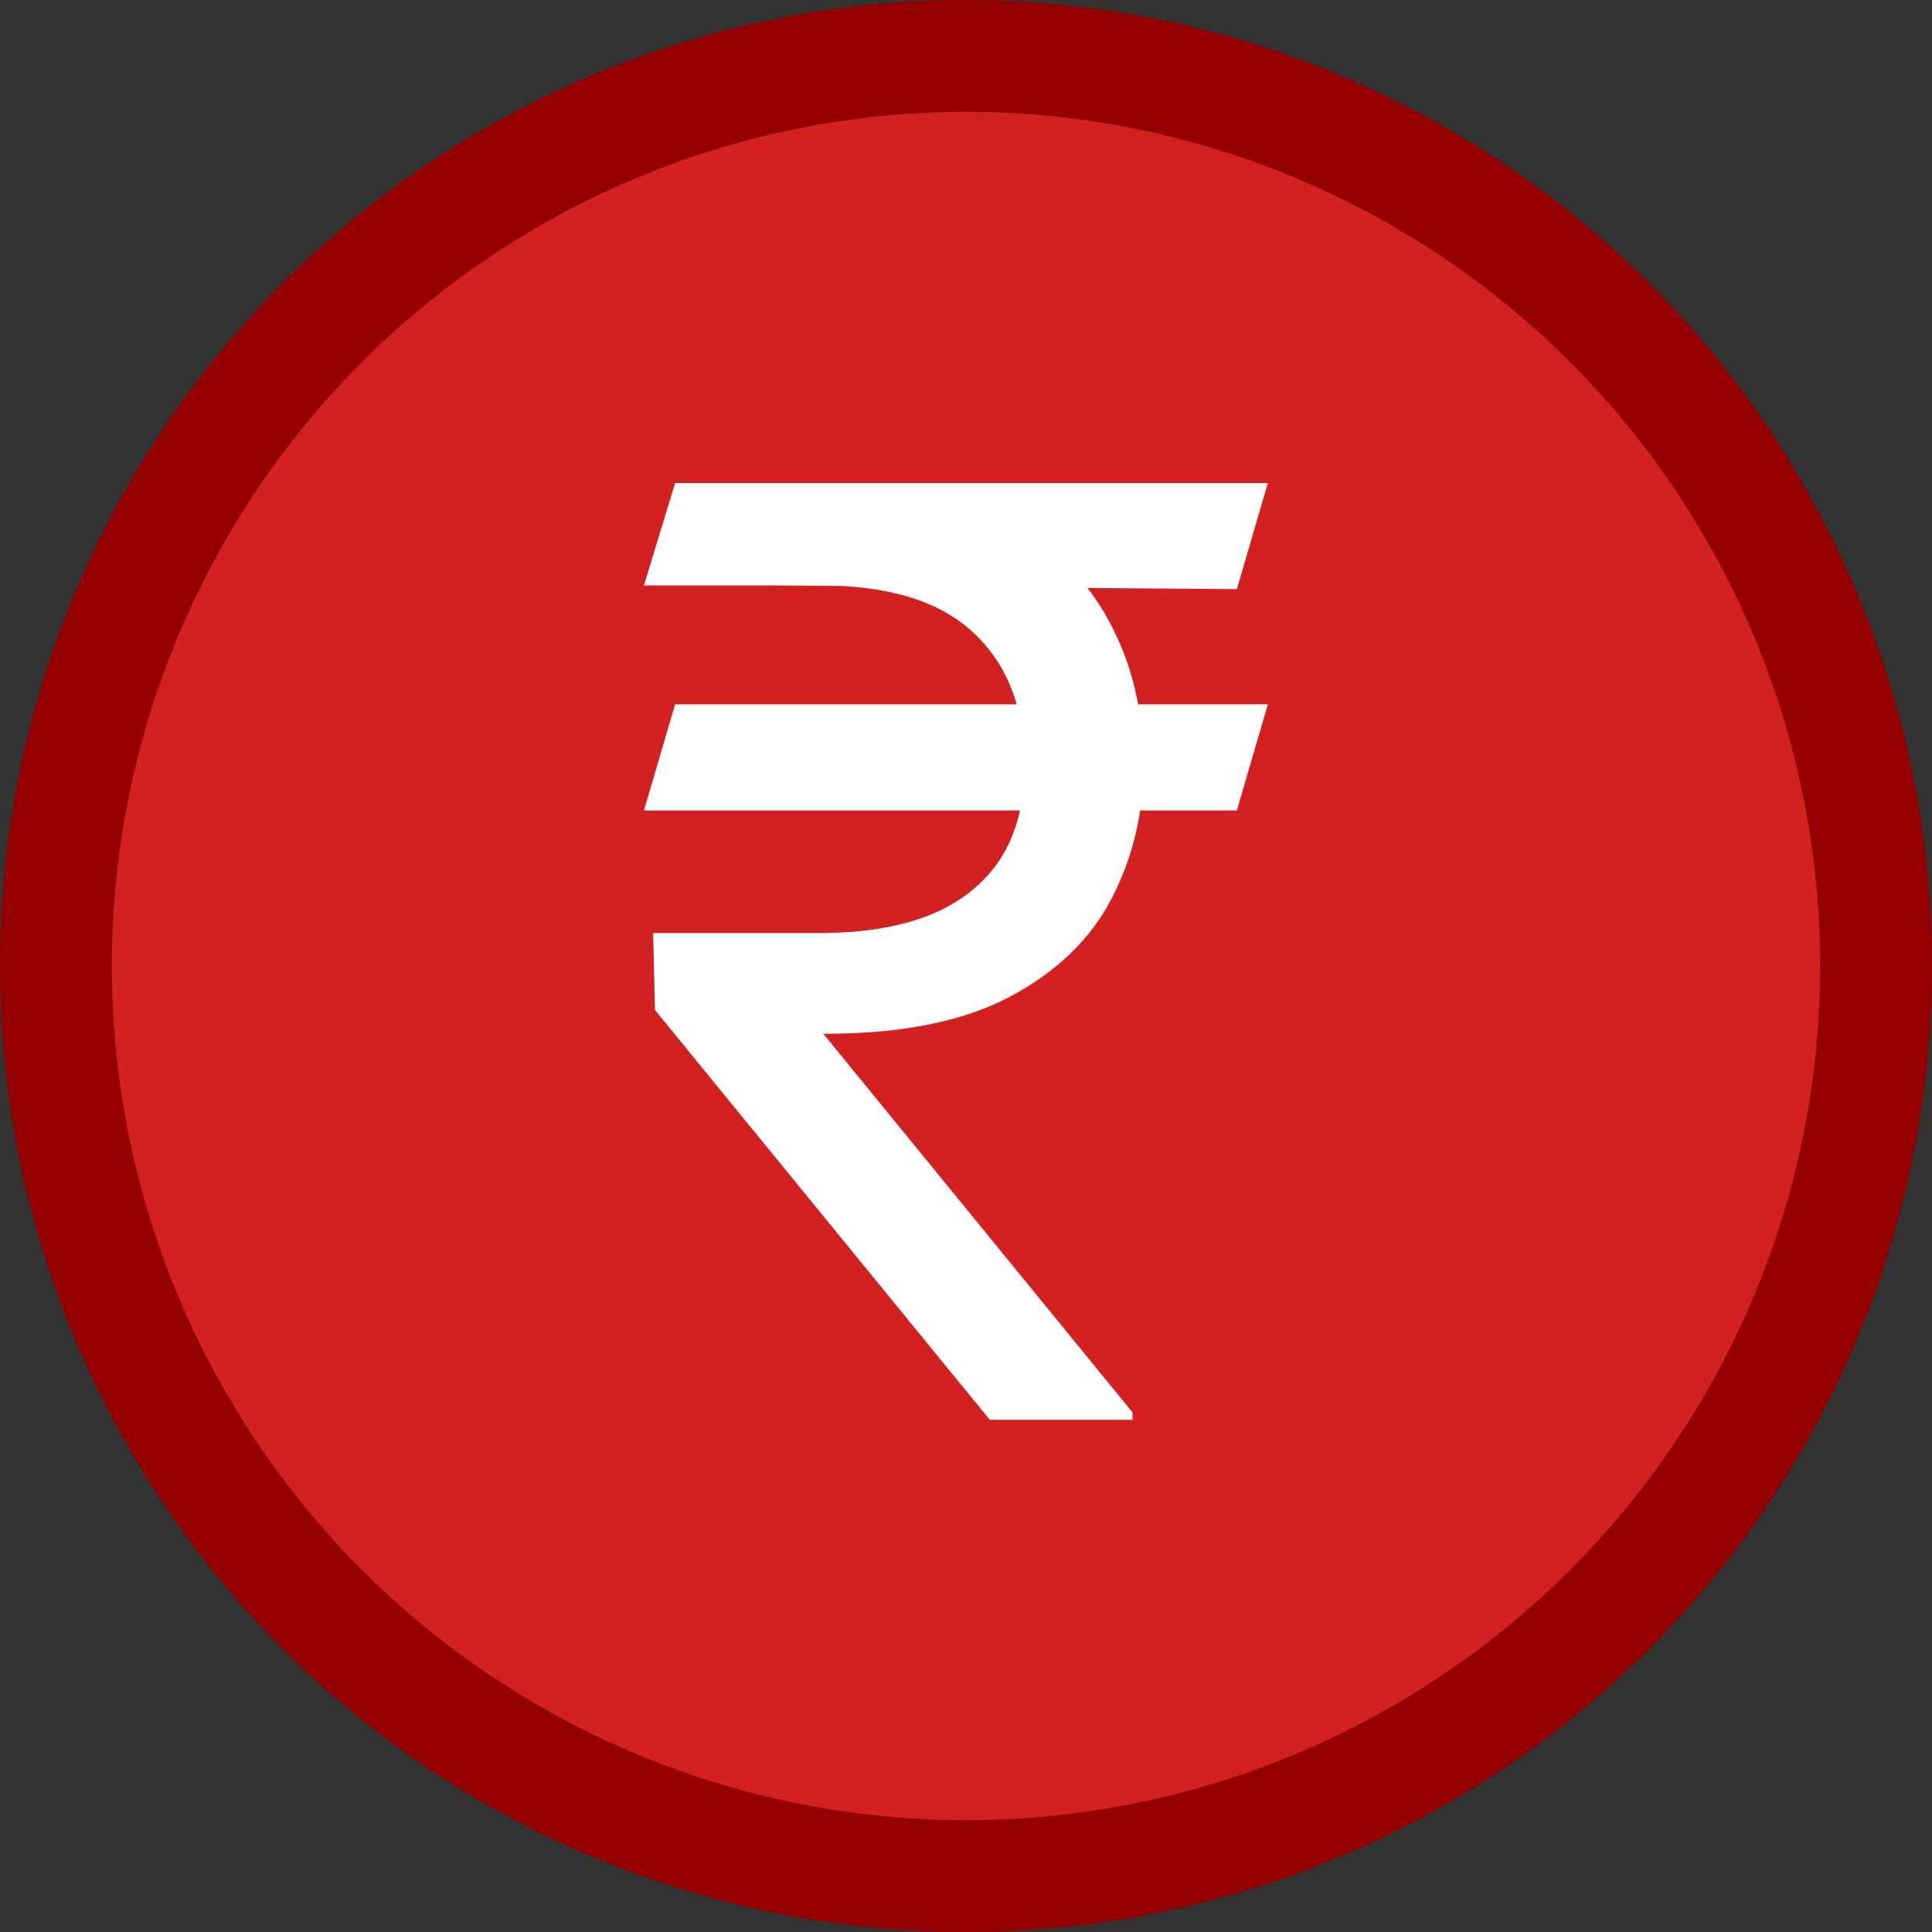
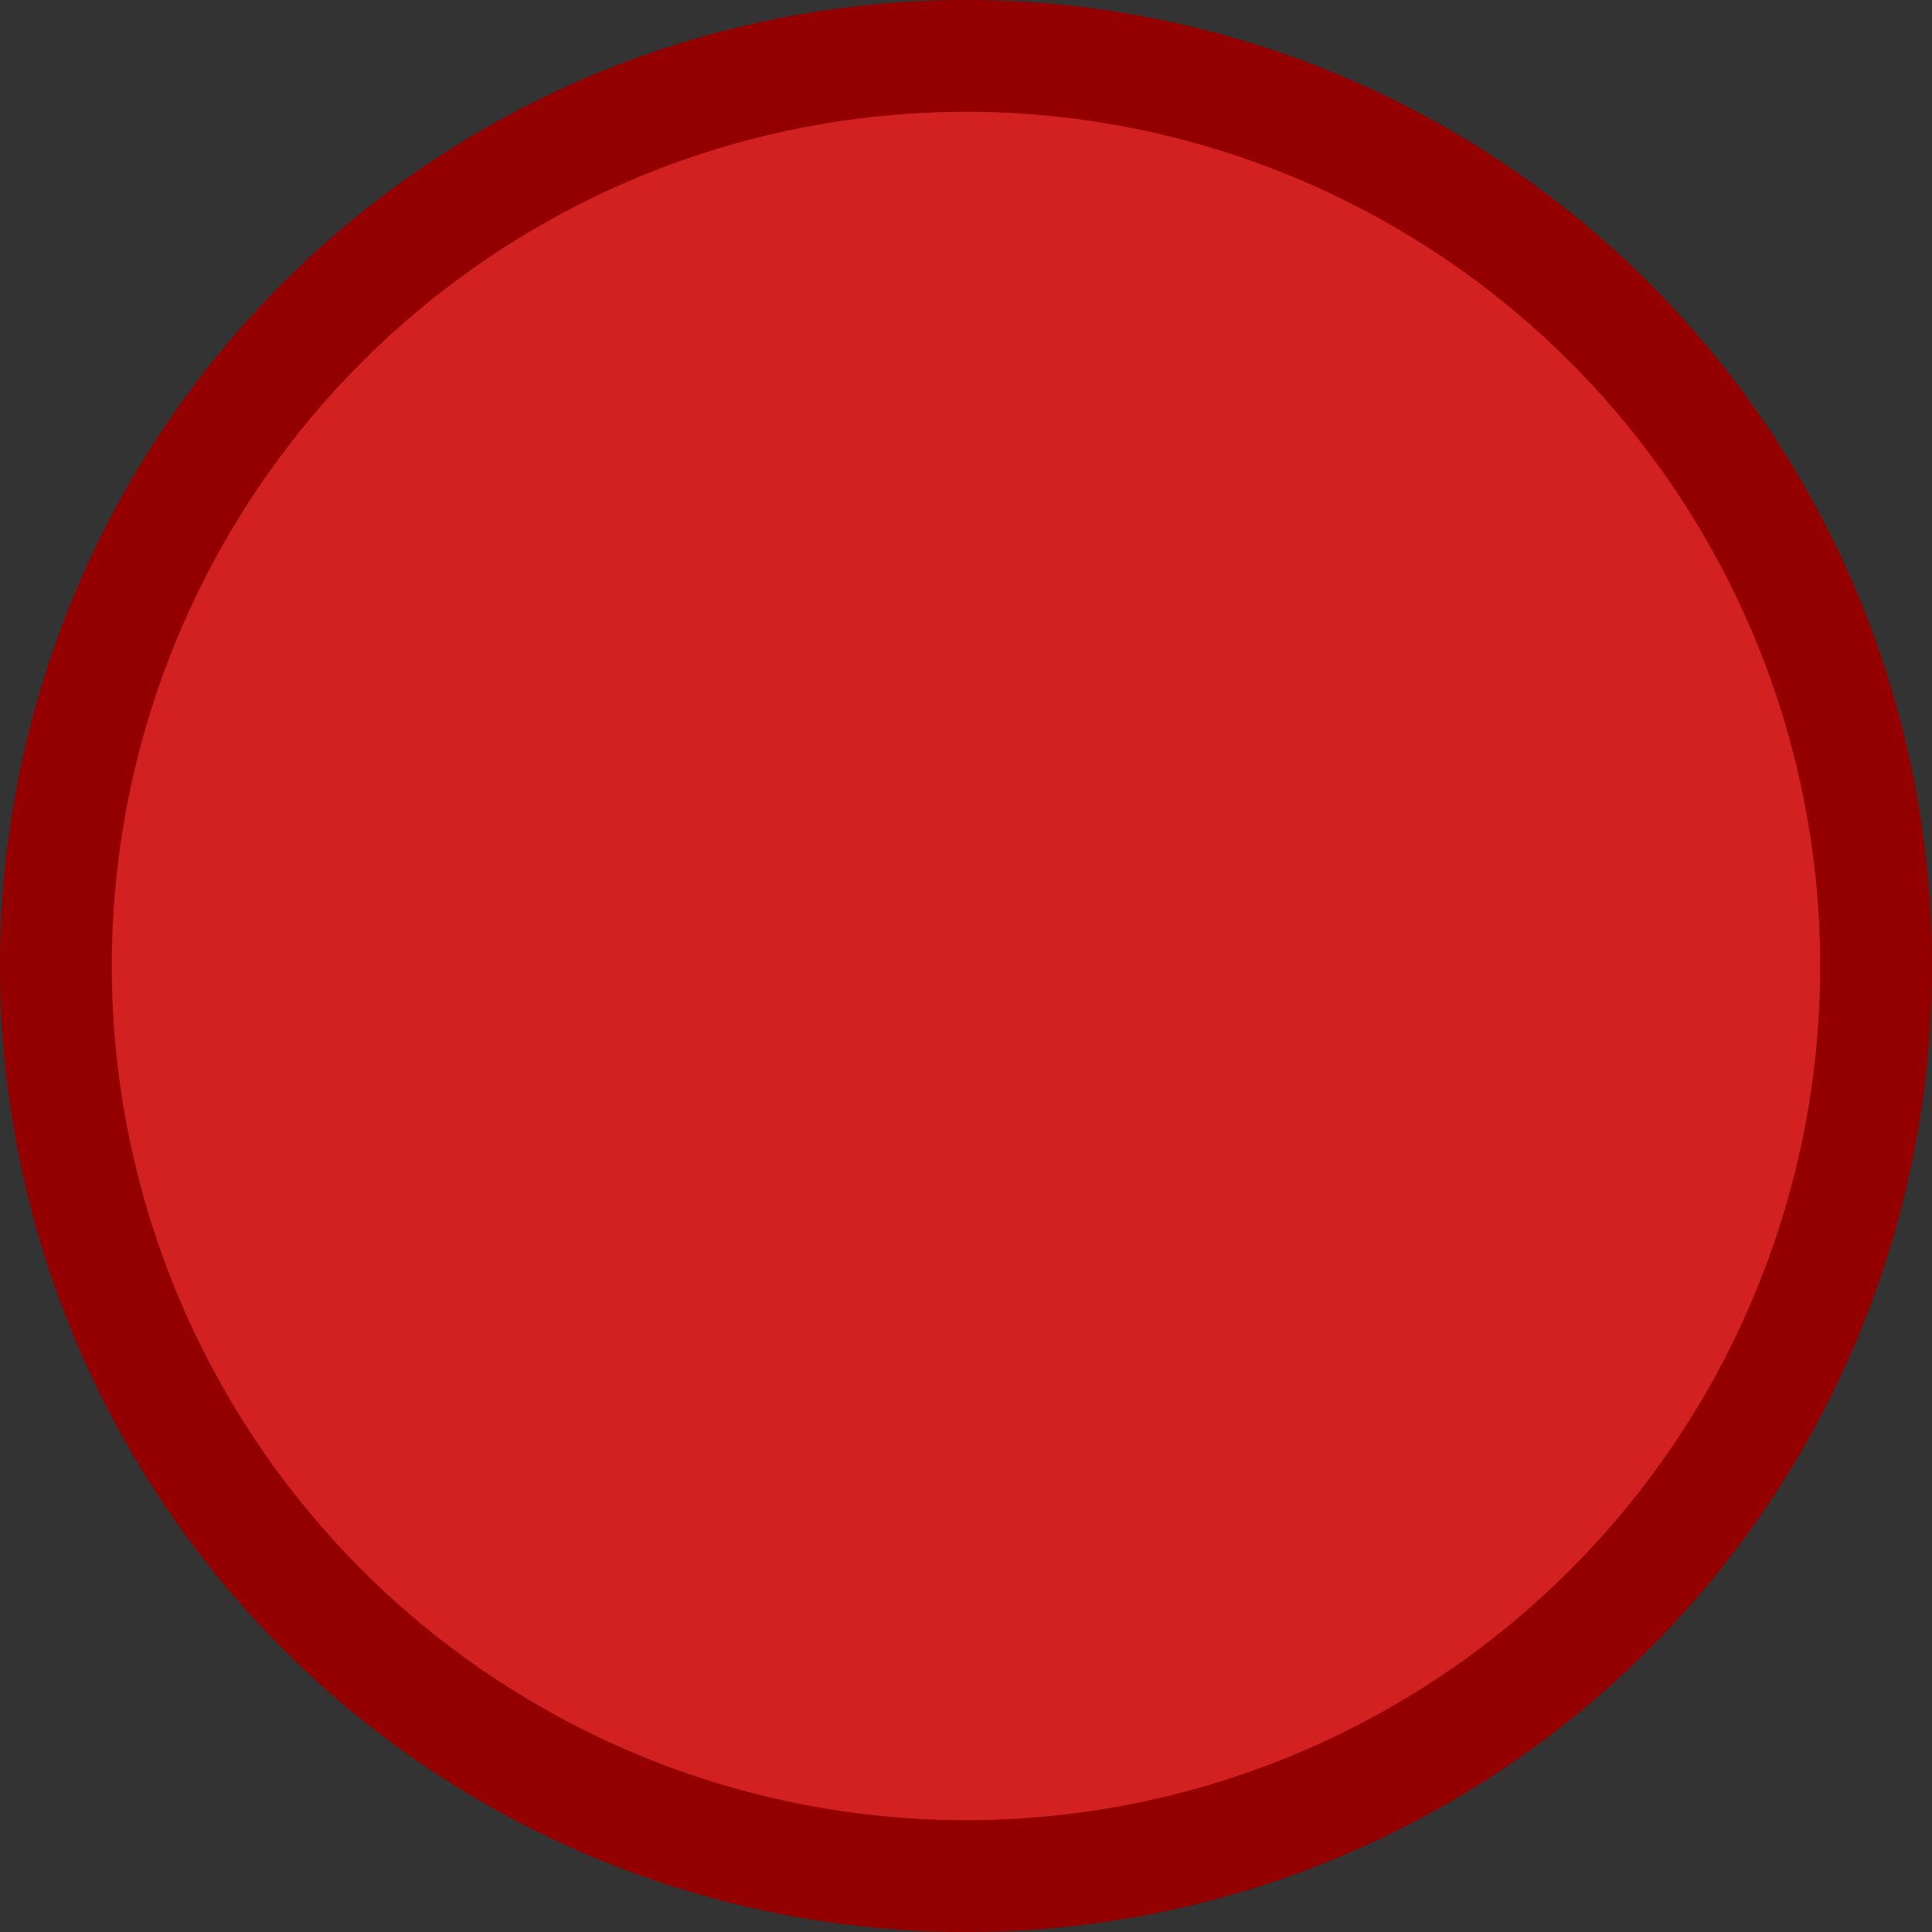
<svg xmlns="http://www.w3.org/2000/svg" width="16" height="16" viewBox="0 0 16 16" fill="none">
  <rect x="0" y="0" width="16" height="16" fill="#333333" stroke="none" />
  <circle cx="8" cy="8" r="7.537" fill="#D32121" stroke="#940000" stroke-width="0.926" />
-   <path d="M10.5 5.833L10.243 6.712H5.333L5.591 5.833H10.5ZM8.197 11.758L5.424 8.364L5.409 7.727H6.788C7.147 7.727 7.452 7.677 7.705 7.576C7.957 7.472 8.15 7.318 8.284 7.114C8.418 6.907 8.485 6.646 8.485 6.333C8.485 5.871 8.346 5.509 8.068 5.246C7.791 4.981 7.364 4.848 6.788 4.848H5.333L5.591 4H6.788C7.404 4 7.909 4.102 8.303 4.307C8.7 4.509 8.993 4.787 9.182 5.14C9.374 5.491 9.47 5.889 9.47 6.333C9.47 6.735 9.381 7.105 9.205 7.443C9.03 7.779 8.75 8.049 8.364 8.254C7.98 8.458 7.472 8.561 6.841 8.561H6.818L9.379 11.697V11.758H8.197ZM10.5 4L10.243 4.879L6.379 4.848L6.637 4H10.5Z" fill="white" />
</svg>